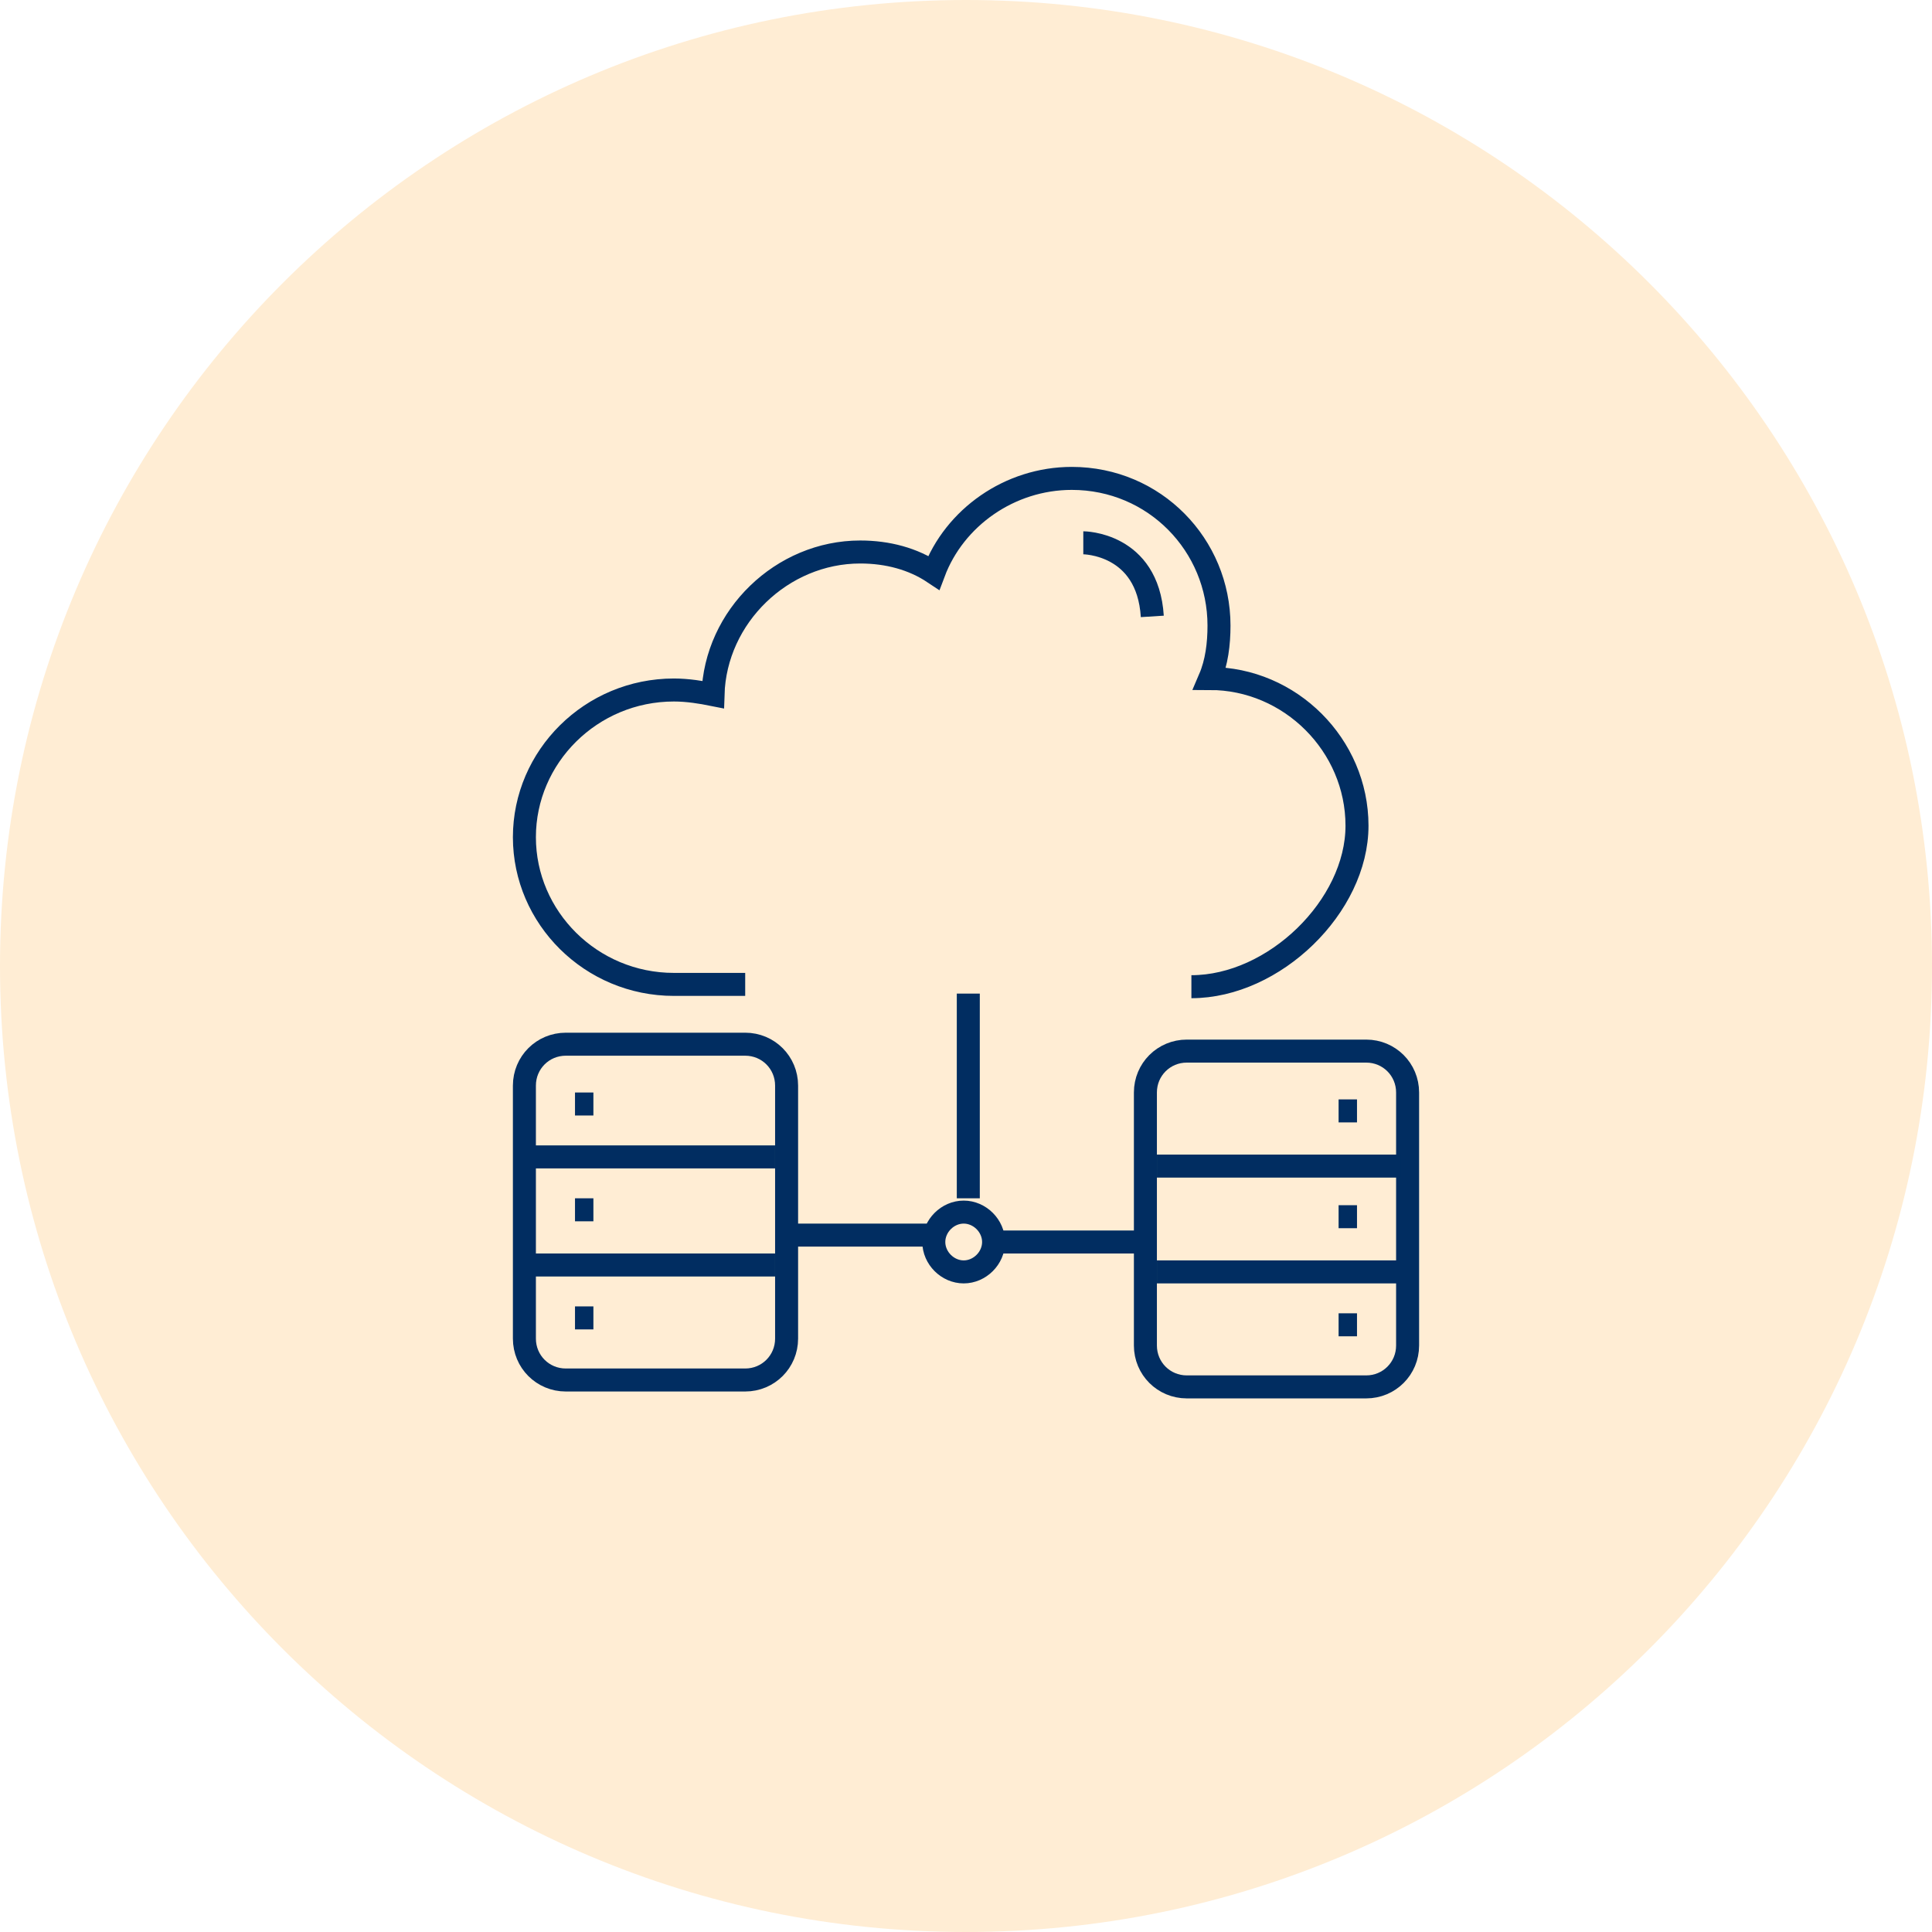
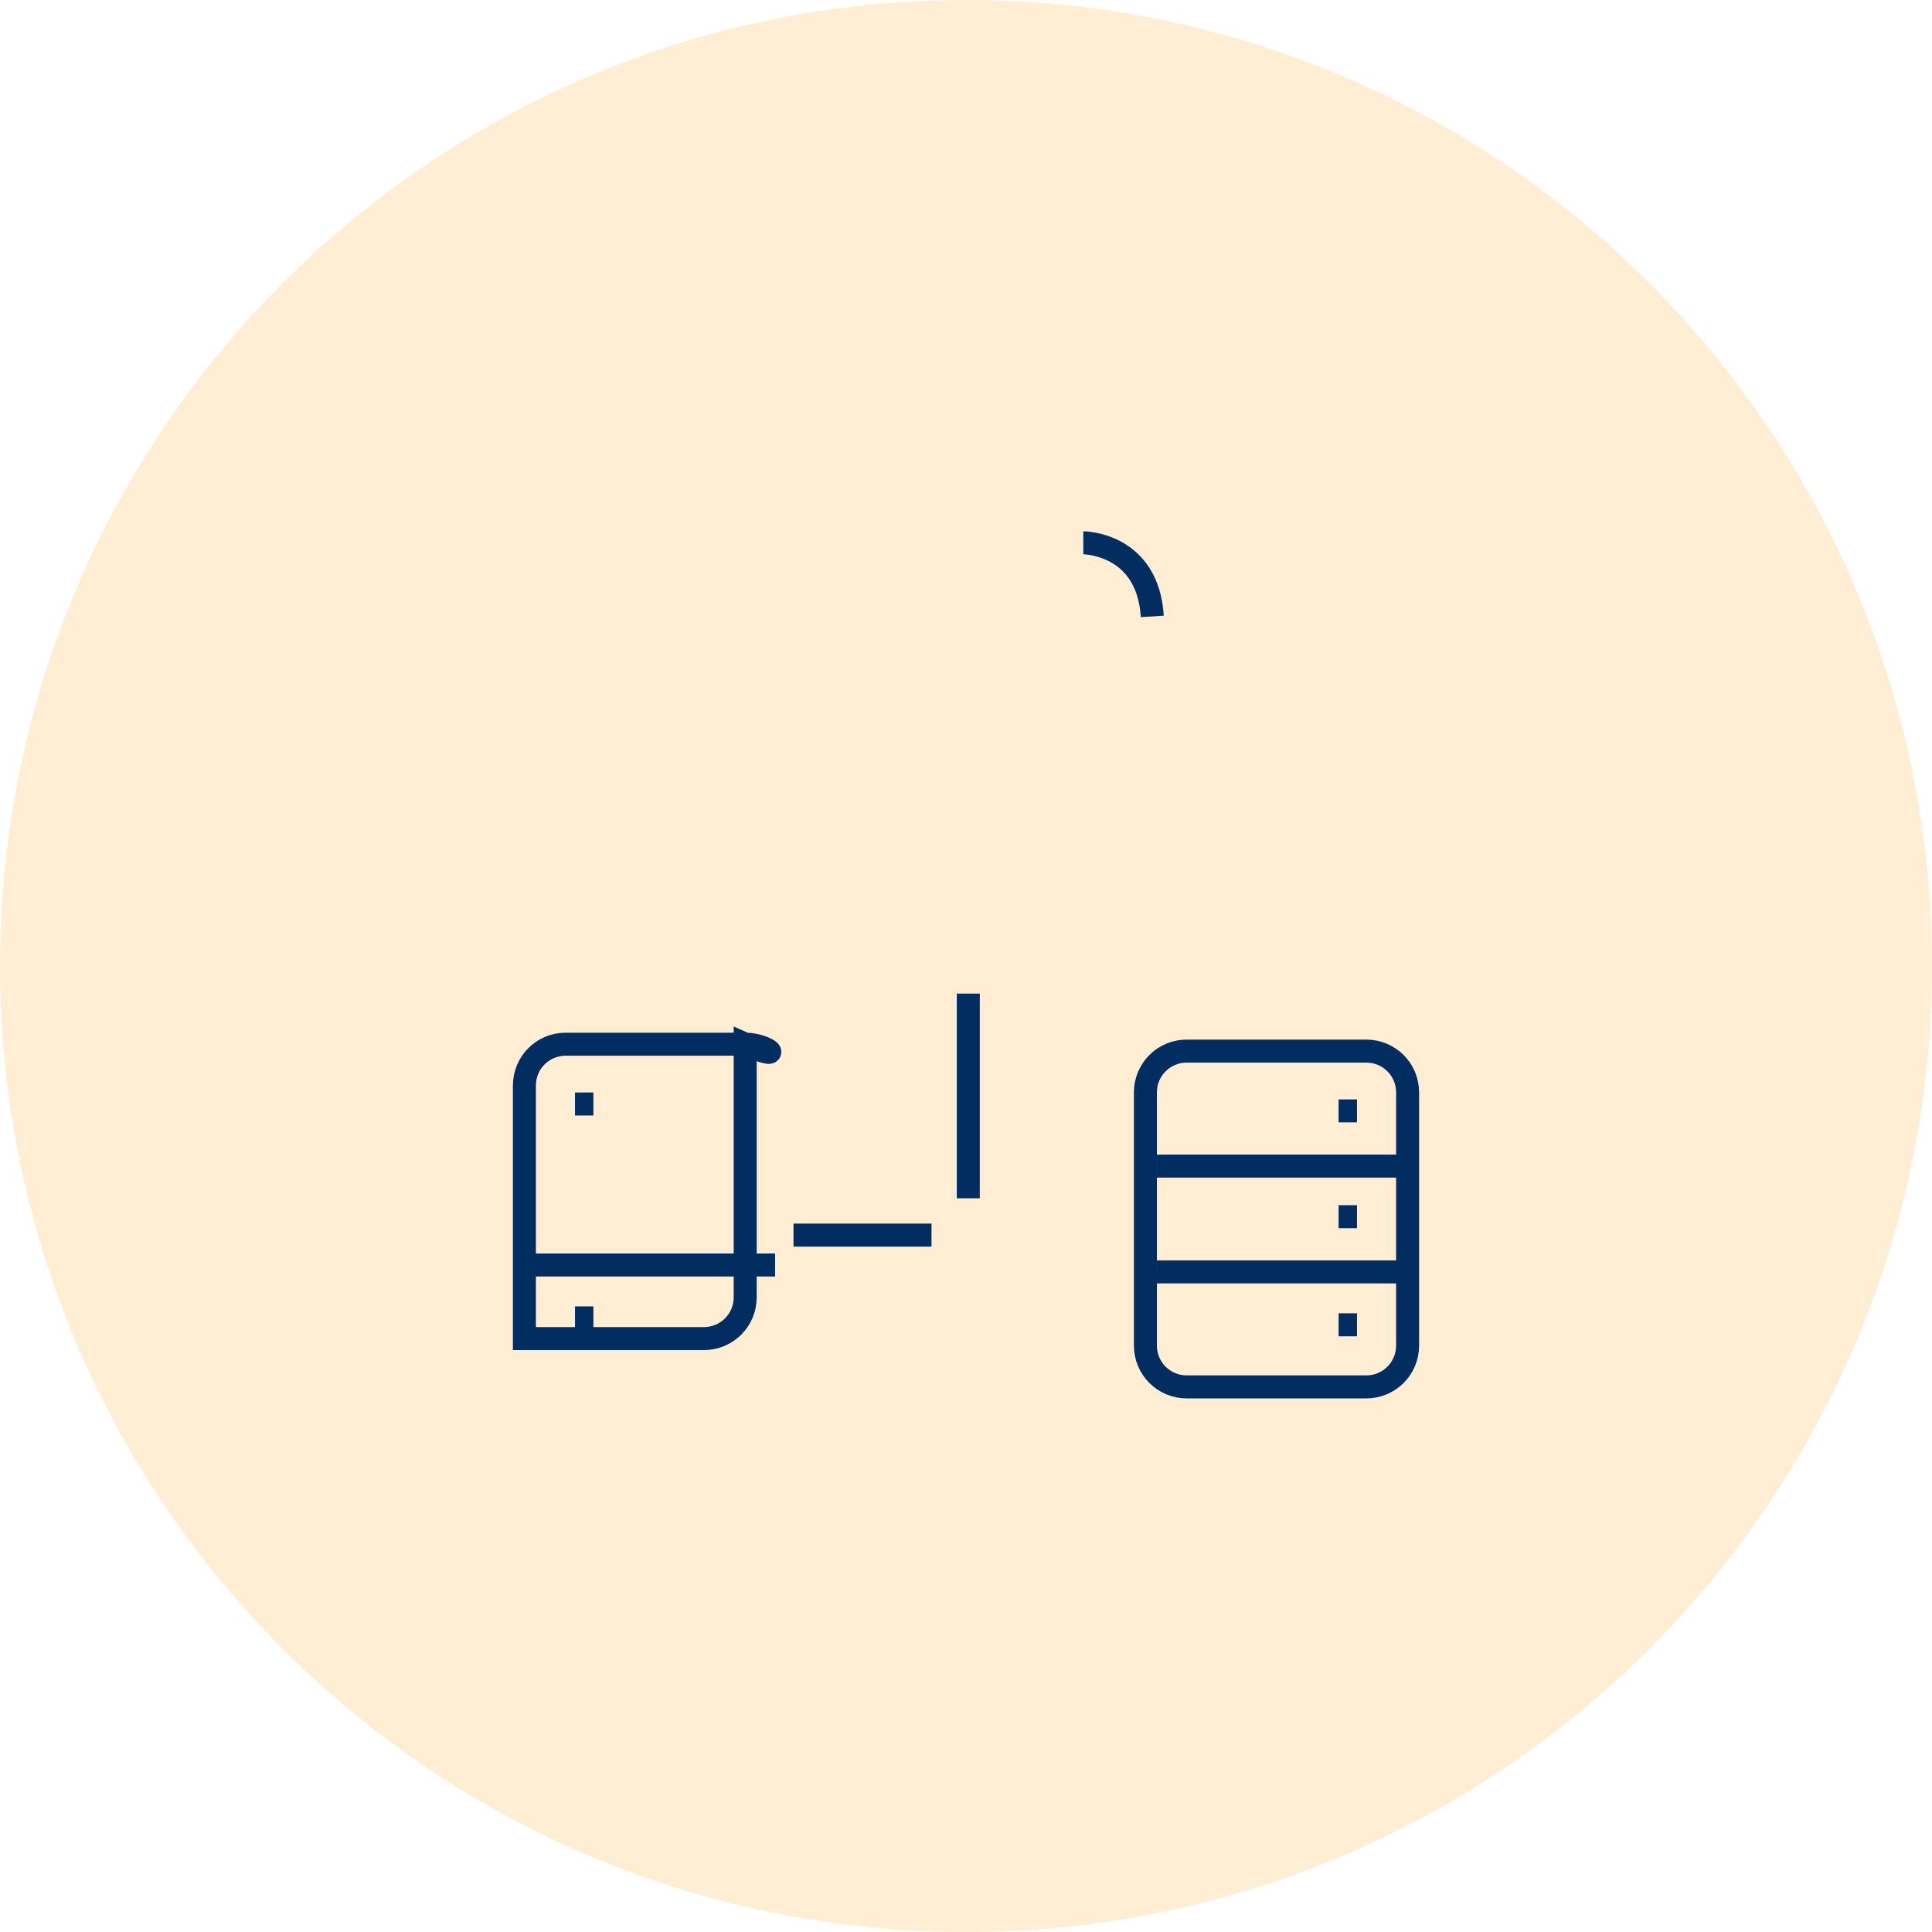
<svg xmlns="http://www.w3.org/2000/svg" version="1.1" id="Layer_1" x="0px" y="0px" width="84px" height="84px" viewBox="0 0 84 84" style="enable-background:new 0 0 84 84;" xml:space="preserve">
  <style type="text/css">
	.st0{fill:#D4F1FF;}
	.st1{fill:#D9F9F3;}
	.st2{fill:#FFEDD4;}
	.st3{fill-rule:evenodd;clip-rule:evenodd;fill:url(#SVGID_1_);}
	.st4{fill:url(#SVGID_00000036943481282549606750000017525432005198054541_);}
	.st5{fill:url(#SVGID_00000111892450120647908630000006310483340612832131_);fill-opacity:0.8;}
	.st6{fill:url(#SVGID_00000025421219680509041140000005675806527678423945_);}
	.st7{fill:url(#SVGID_00000011006716186119679350000009598547769009544833_);}
	.st8{fill:url(#SVGID_00000023247825278460502340000017678474365722547849_);}
	.st9{fill:url(#SVGID_00000018925365139887754980000002138470601031522494_);}
	.st10{fill:url(#SVGID_00000006701474249164118870000007224042749930997926_);}
	.st11{fill:url(#SVGID_00000083090490422727592180000013118162459223122610_);}
	.st12{fill:url(#SVGID_00000006680489081664245440000017044728227142330281_);fill-opacity:0.4;}
	.st13{fill:url(#SVGID_00000025430249722156607060000007042721132900920204_);}
	.st14{fill:url(#SVGID_00000123416345865002401080000010996544875457018002_);fill-opacity:0.2;}
	.st15{fill-rule:evenodd;clip-rule:evenodd;fill:url(#SVGID_00000136395951395680112330000005212010423154108827_);}
	.st16{fill:url(#SVGID_00000128469339635289900920000013787649103714874802_);}
	.st17{fill:url(#SVGID_00000055683976378830095340000011497592973234732479_);}
	.st18{fill:url(#SVGID_00000096020124061433130590000003565527856194903425_);}
	.st19{fill:url(#SVGID_00000065759779048448880570000017942563342940970624_);}
	.st20{fill:url(#SVGID_00000011012153269975701680000003541991826190953913_);}
	.st21{fill:url(#SVGID_00000029728104158759622590000010745297686721744279_);}
	.st22{fill:#E2ECFD;}
	.st23{fill:url(#SVGID_00000168082076761672322060000007589594868486979226_);}
	.st24{fill:url(#SVGID_00000093170044532667659820000002438855532139632016_);}
	.st25{fill:url(#SVGID_00000086656427562169317840000009958364637719555471_);}
	.st26{fill:url(#SVGID_00000177473087573016187630000016170734833428209342_);}
	.st27{fill:url(#SVGID_00000078040311826427649250000002345844313654811039_);}
	.st28{fill:url(#SVGID_00000139990596585944418130000014834607414369346959_);}
	.st29{fill:url(#SVGID_00000058572555490202983220000006661877258990838169_);}
	.st30{fill:url(#SVGID_00000137094219715810339830000008309292392718505125_);}
	.st31{fill:#012D61;stroke:#FFEDD4;stroke-width:0.4;stroke-miterlimit:10;}
	.st32{fill:#012D61;stroke:#D4F1FF;stroke-width:0.4;stroke-miterlimit:10;}
	.st33{fill:#012D61;stroke:#D9F9F3;stroke-width:0.4;stroke-miterlimit:10;}
	.st34{fill:#FFFFFF;filter:url(#Adobe_OpacityMaskFilter);}
	.st35{mask:url(#mask0_00000162325446861729091840000007495740602901428880_);}
	.st36{fill:url(#SVGID_00000144331499551026006010000014960832774946057622_);}
	.st37{fill-opacity:0.24;}
	.st38{fill-opacity:0.32;}
	.st39{fill:url(#SVGID_00000178196015686060275710000013779508673907509124_);}
	.st40{fill:url(#SVGID_00000122706826622045786860000010335274854622374547_);}
	.st41{fill:url(#SVGID_00000125561834876996067910000014513878343192134332_);}
	.st42{opacity:5.000000e-02;enable-background:new    ;}
	.st43{opacity:7.000000e-02;enable-background:new    ;}
	.st44{opacity:9.000000e-02;enable-background:new    ;}
	.st45{fill:url(#SVGID_00000088124891755271741140000007551607116498607777_);}
	.st46{opacity:0.61;fill:url(#SVGID_00000049917964090280327960000011552847273911361190_);enable-background:new    ;}
	.st47{fill:none;}
	.st48{fill:#ECA403;}
	.st49{fill:#FFC928;}
	.st50{fill:#FFDF81;}
	.st51{fill:none;stroke:#012D61;}
	.st52{fill:#012D61;}
	.st53{fill:#ECEDEE;}
	.st54{filter:url(#Adobe_OpacityMaskFilter_00000069379689629445831020000010647327992343464339_);}
	.st55{fill-rule:evenodd;clip-rule:evenodd;fill:#FFFFFF;}
	.st56{mask:url(#b_00000162322591261958503950000012715917042205487235_);fill-rule:evenodd;clip-rule:evenodd;fill:#00A0DF;}
	.st57{fill-rule:evenodd;clip-rule:evenodd;fill:#FFFFFD;}
	.st58{fill-rule:evenodd;clip-rule:evenodd;fill:#1F447E;}
	.st59{fill:#7098A5;}
	.st60{fill:#EA902C;}
	.st61{fill:#59869A;}
	.st62{fill:#E7762C;}
	.st63{fill:#5B6590;}
	.st64{fill:#C62035;}
	.st65{fill:#1F447E;}
	.st66{fill:#00A0DE;}
	.st67{fill:#512BD3;}
	.st68{fill:#FFFFFF;}
	.st69{fill:#61D9FA;}
	.st70{fill:url(#path1948_00000103980528421847959800000017033667878644254354_);}
	.st71{fill:url(#path1950_00000091015800233750073000000006893053062975043722_);}
	.st72{fill:#00749A;}
</style>
  <path class="st2" d="M42,84L42,84C18.8,84,0,65.2,0,42v0C0,18.8,18.8,0,42,0h0c23.2,0,42,18.8,42,42v0C84,65.2,65.2,84,42,84z" />
  <g>
-     <path class="st51" d="M32.4,45.4h-7.8c-1,0-1.8,0.8-1.8,1.8v11c0,1,0.8,1.8,1.8,1.8h7.8c1,0,1.8-0.8,1.8-1.8v-11   C34.2,46.2,33.4,45.4,32.4,45.4z" />
+     <path class="st51" d="M32.4,45.4h-7.8c-1,0-1.8,0.8-1.8,1.8v11h7.8c1,0,1.8-0.8,1.8-1.8v-11   C34.2,46.2,33.4,45.4,32.4,45.4z" />
    <path class="st51" d="M51.6,45.7h7.8c1,0,1.8,0.8,1.8,1.8v11c0,1-0.8,1.8-1.8,1.8h-7.8c-1,0-1.8-0.8-1.8-1.8v-11   C49.8,46.5,50.6,45.7,51.6,45.7z" />
    <path class="st51" d="M25,48h0.8" />
    <path class="st51" d="M59,48.3h-0.8" />
-     <path class="st51" d="M25,52.6h0.8" />
    <path class="st51" d="M59,52.9h-0.8" />
    <path class="st51" d="M25,57.3h0.8" />
    <path class="st51" d="M59,57.6h-0.8" />
    <path class="st51" d="M34.5,53.7h6" />
-     <path class="st51" d="M49.5,54h-6" />
    <path class="st51" d="M42.1,43.2v8.9" />
    <path class="st51" d="M47.1,23.6c0,0,2.8,0,3,3.2" />
-     <path class="st51" d="M41.9,55.3c0.7,0,1.3-0.6,1.3-1.3c0-0.7-0.6-1.3-1.3-1.3c-0.7,0-1.3,0.6-1.3,1.3   C40.6,54.7,41.2,55.3,41.9,55.3z" />
    <path class="st51" d="M33.7,55H22.8" />
    <path class="st51" d="M50.3,55.3h10.9" />
-     <path class="st51" d="M33.7,50.3H23.2" />
    <path class="st51" d="M50.3,50.7h10.6" />
-     <path class="st51" d="M32.4,42.8h-3.1c-3.6,0-6.5-2.9-6.5-6.4s2.9-6.4,6.5-6.4c0.6,0,1.2,0.1,1.7,0.2c0.1-3.4,3-6.2,6.4-6.2   c1.2,0,2.3,0.3,3.2,0.9c0.9-2.4,3.3-4.1,6-4.1c3.6,0,6.4,2.9,6.4,6.4c0,0.8-0.1,1.6-0.4,2.3c3.5,0,6.4,2.9,6.4,6.4   c0,3.5-3.6,7-7.2,7" />
  </g>
</svg>